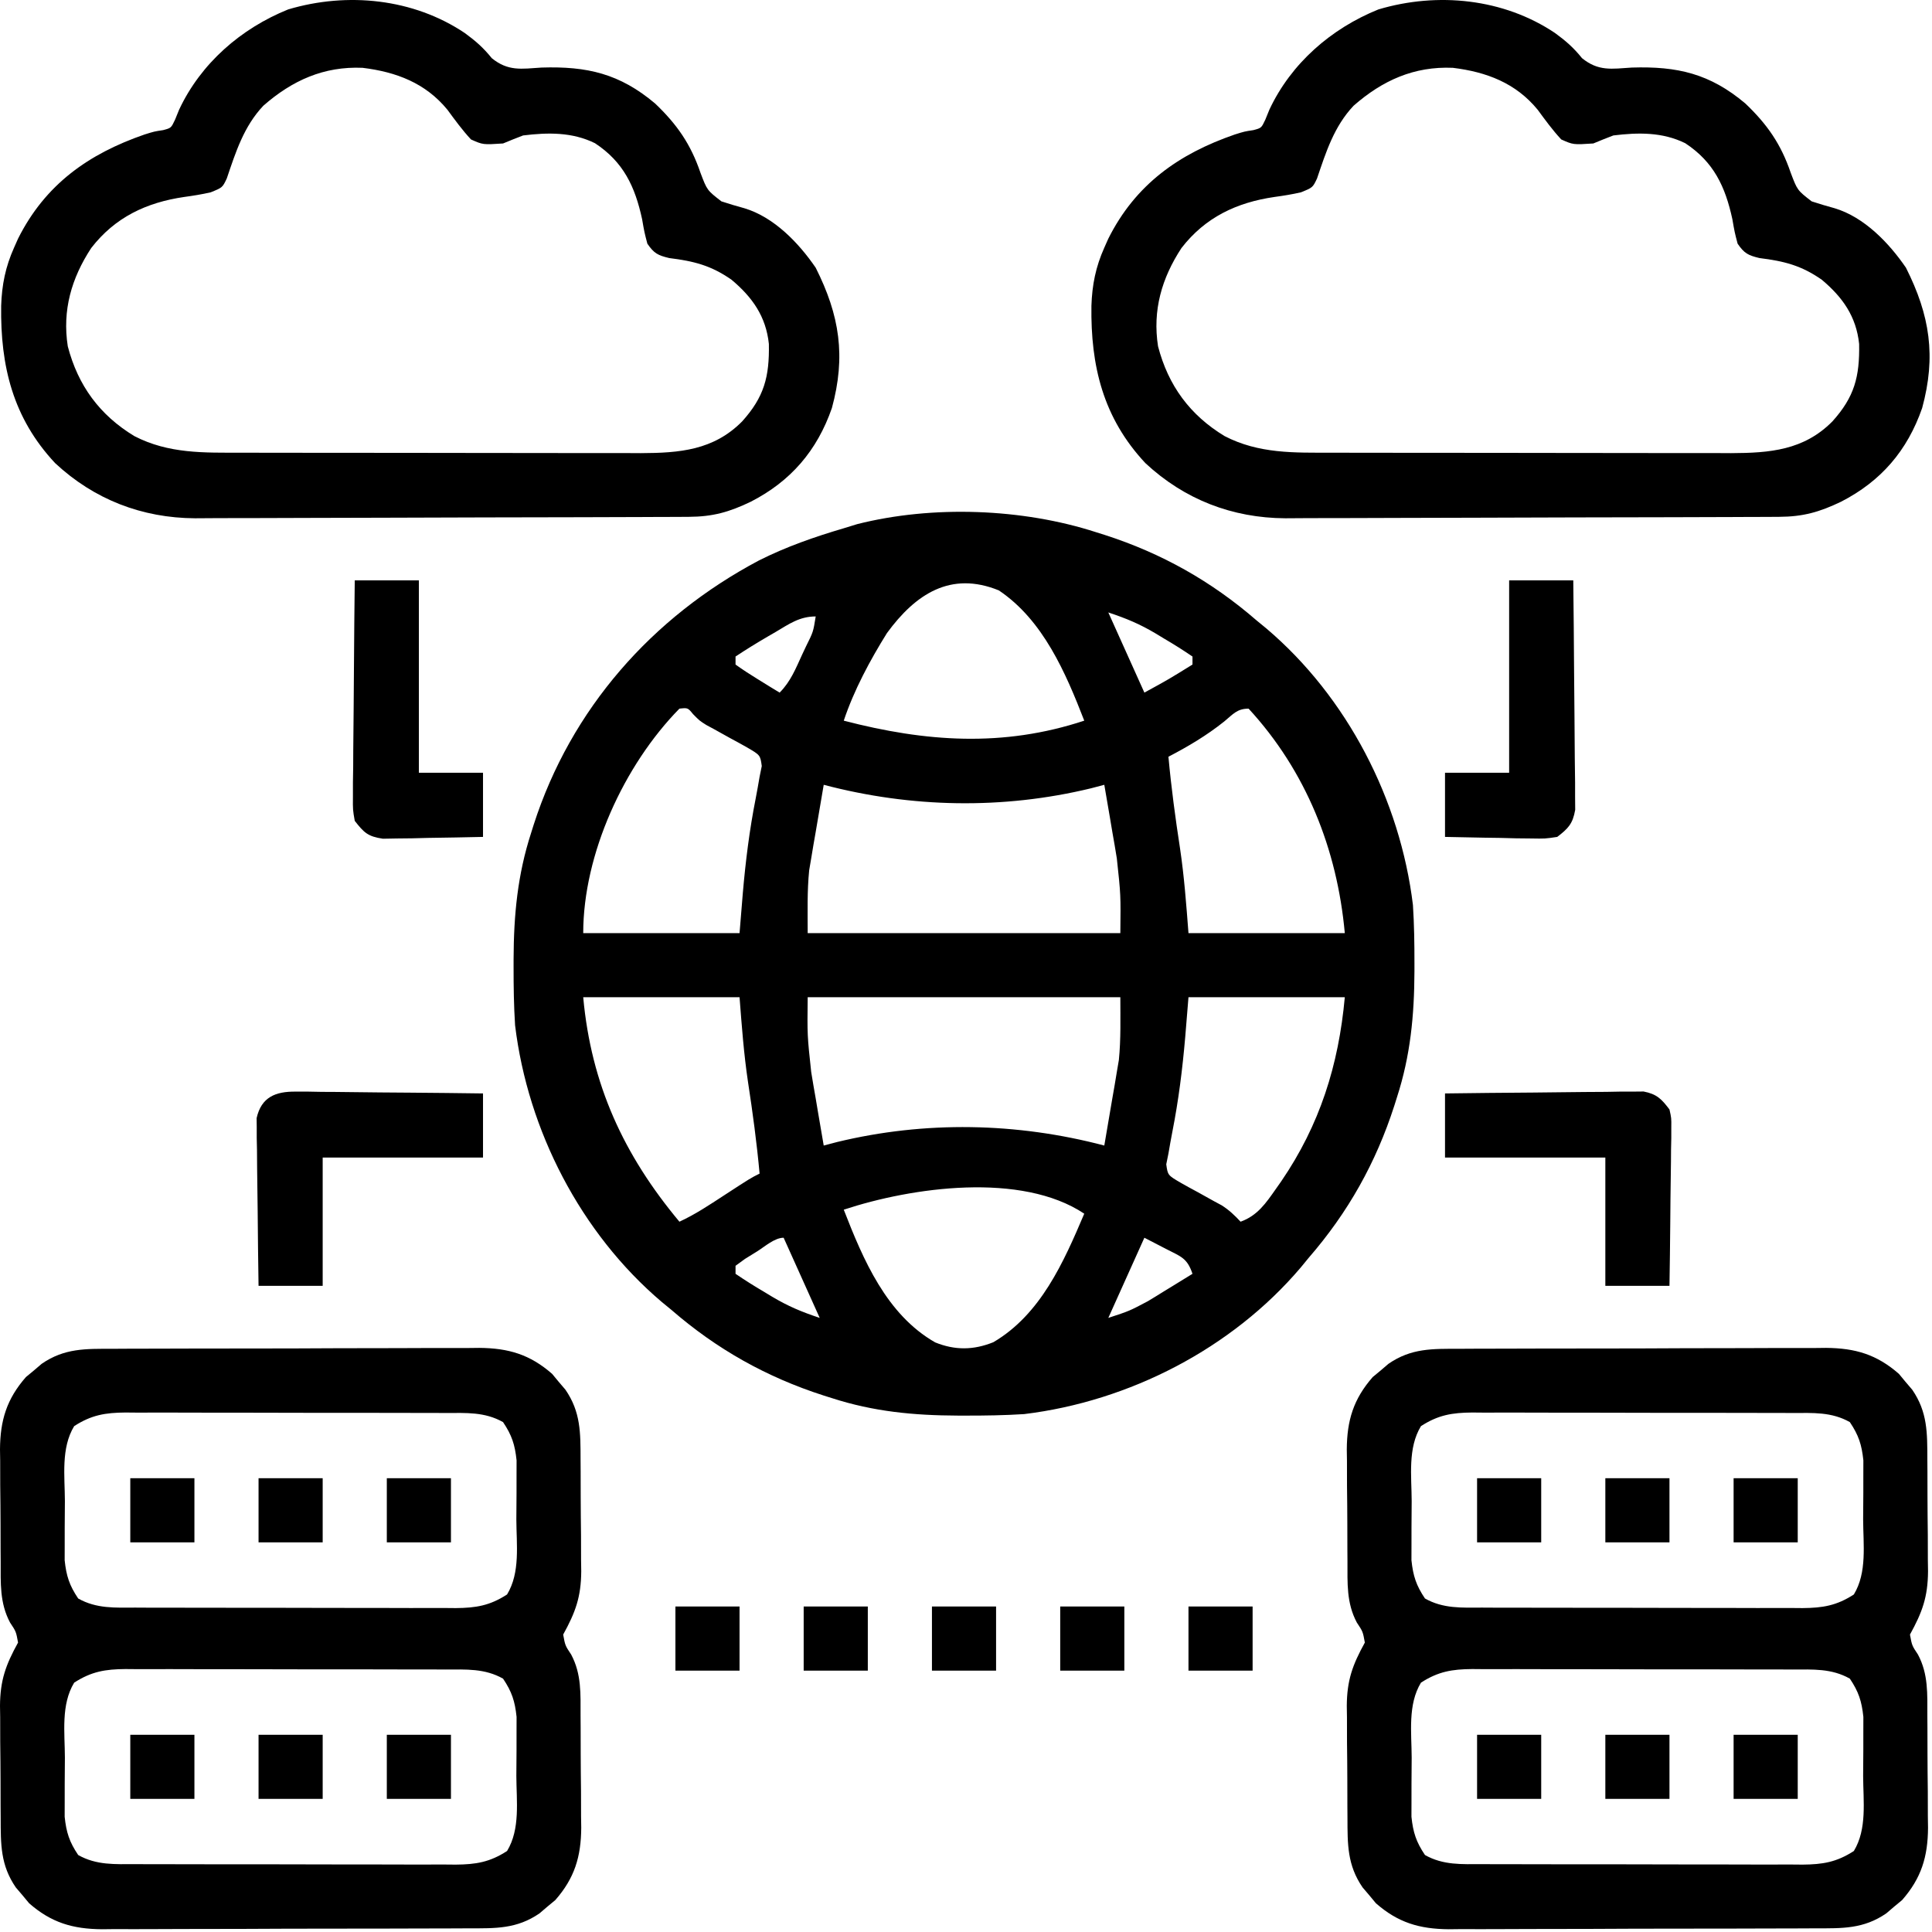
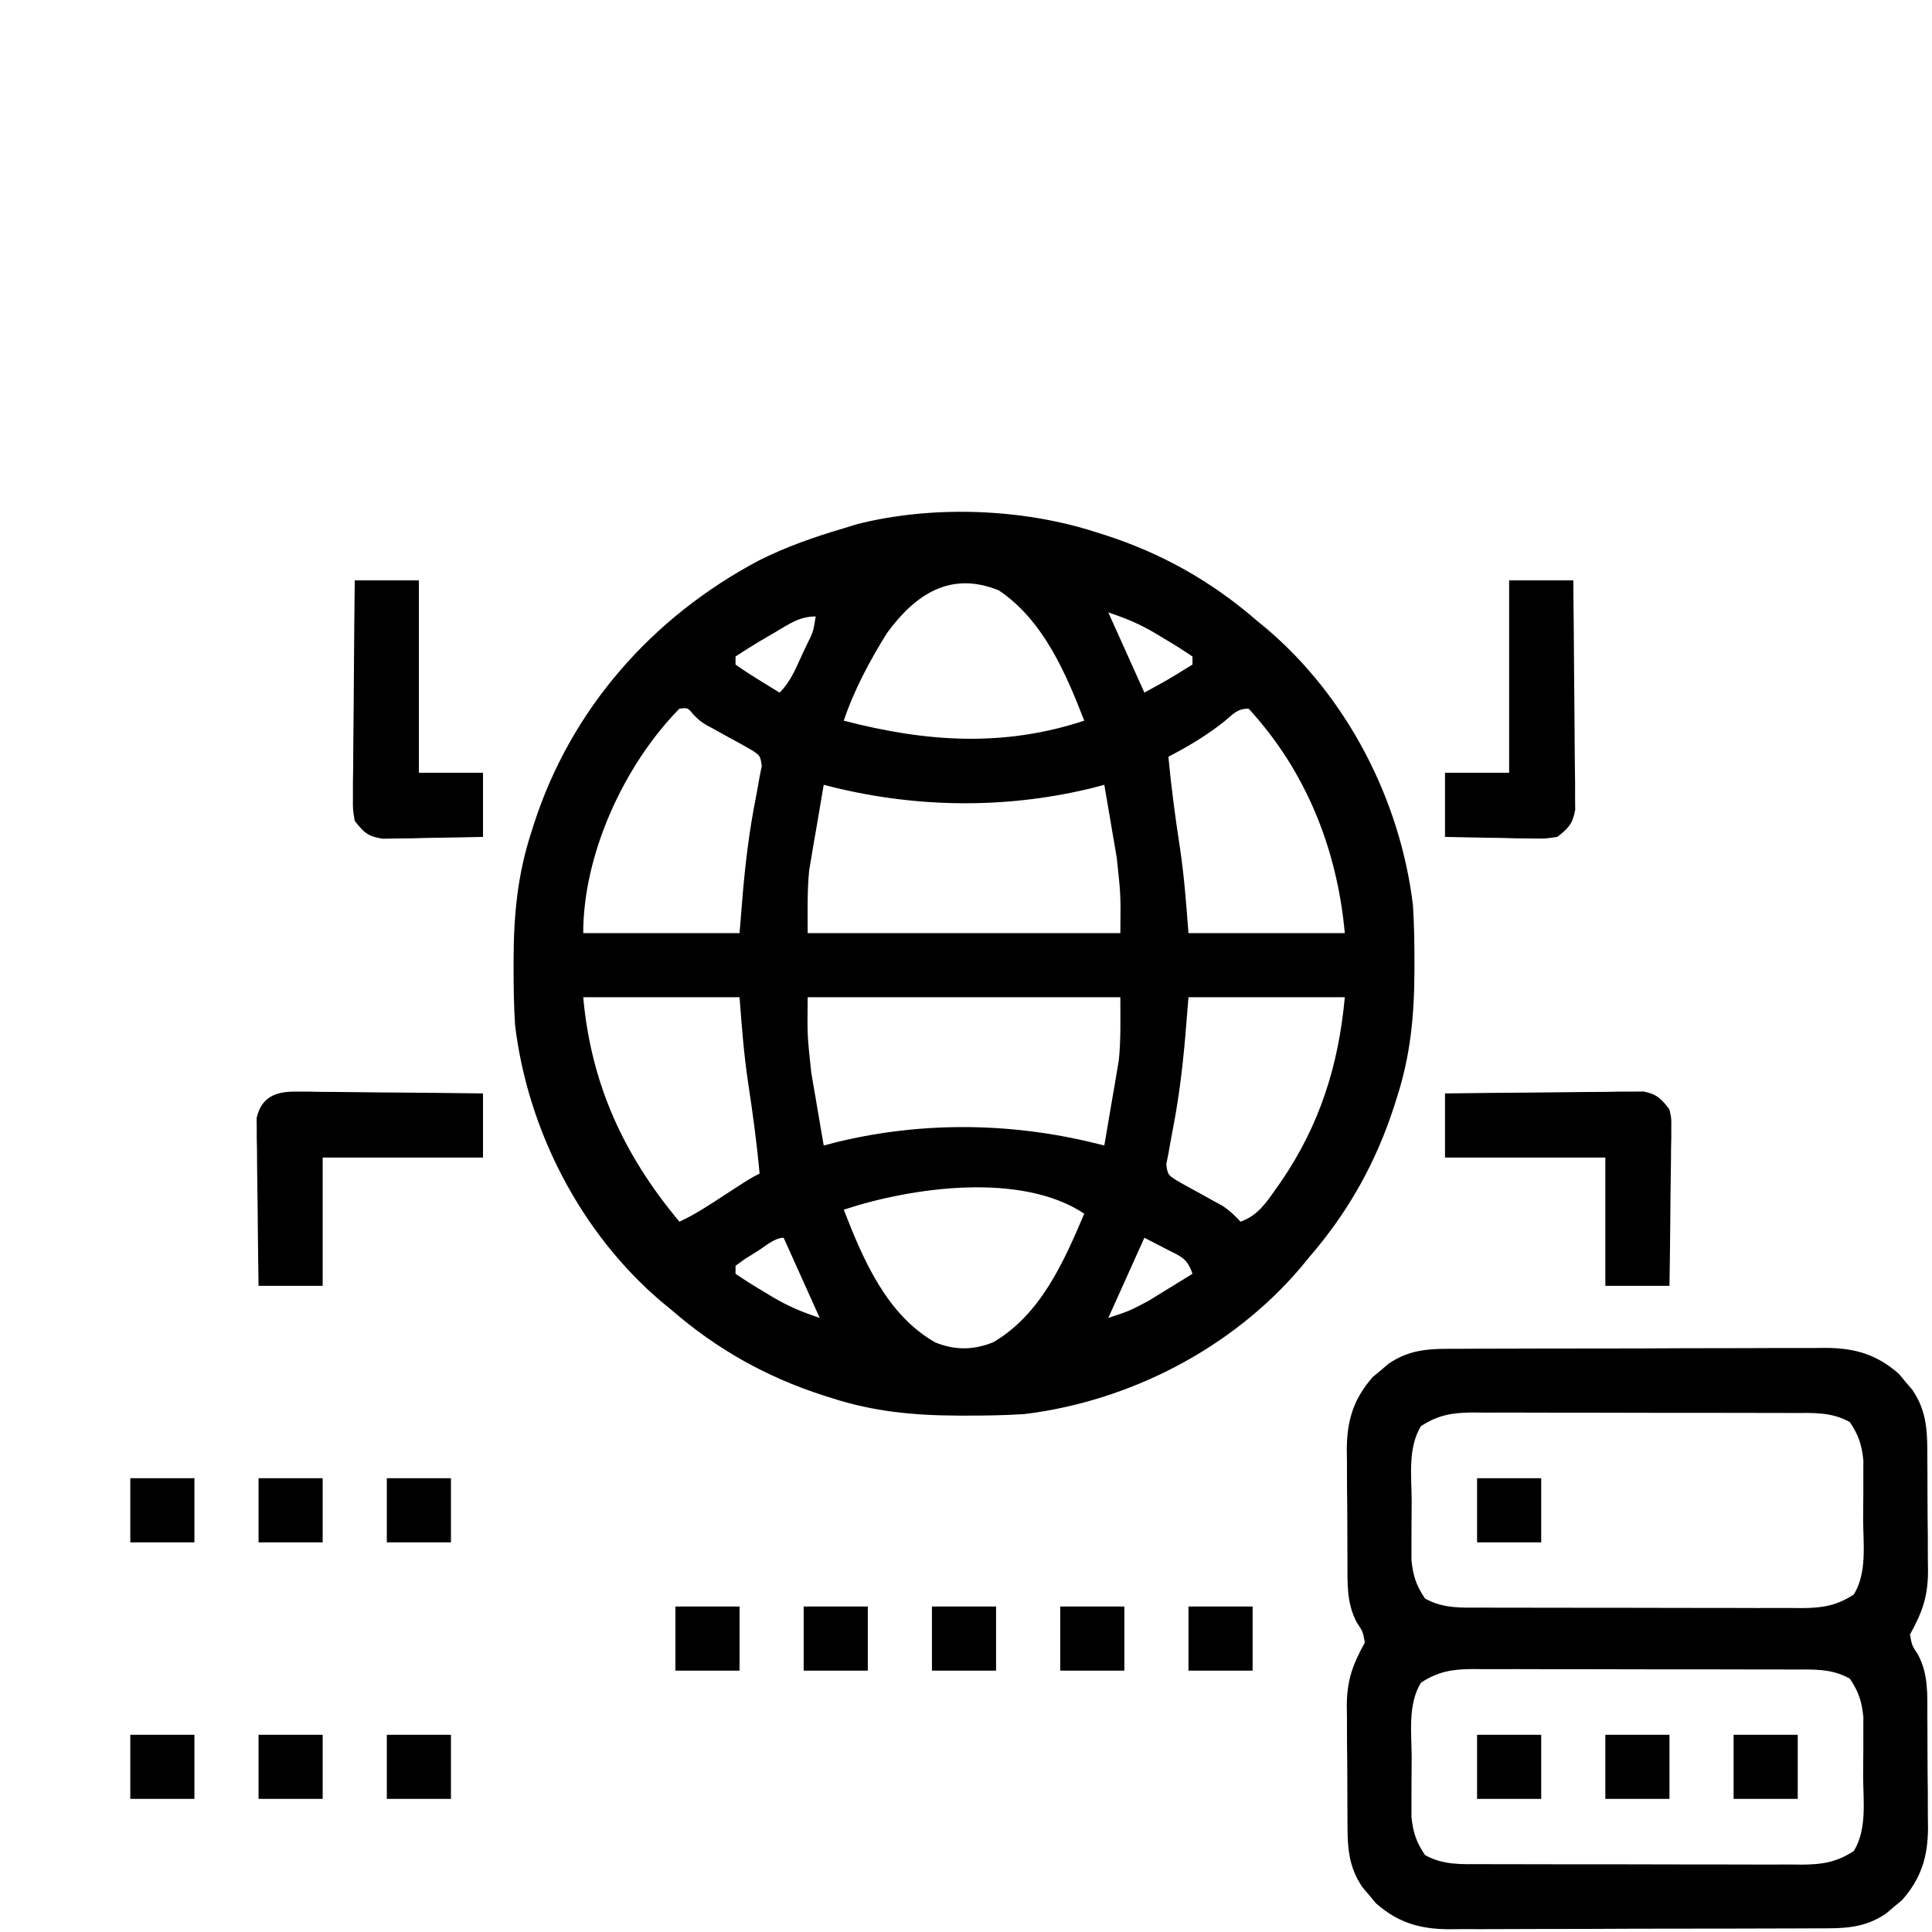
<svg xmlns="http://www.w3.org/2000/svg" width="482" height="482" viewBox="0 0 482 482" fill="none">
  <path d="M273.504 132.793C274.186 133.007 274.868 133.221 275.57 133.442C289.798 138.025 302.19 144.98 313.504 154.793C314.313 155.456 315.121 156.12 315.954 156.804C336.143 173.951 349.318 199.552 352.504 225.793C352.816 230.65 352.886 235.488 352.879 240.355C352.879 241.014 352.878 241.673 352.878 242.352C352.836 253.334 351.889 263.349 348.504 273.793C348.29 274.474 348.076 275.156 347.855 275.858C343.272 290.086 336.317 302.479 326.504 313.793C325.84 314.601 325.177 315.409 324.493 316.242C307.346 336.431 281.744 349.606 255.504 352.793C250.647 353.104 245.809 353.174 240.942 353.168C239.953 353.167 239.953 353.167 238.944 353.166C227.963 353.124 217.948 352.177 207.504 348.793C206.823 348.578 206.141 348.364 205.439 348.143C191.211 343.561 178.818 336.605 167.504 326.793C166.696 326.129 165.888 325.465 165.055 324.781C144.866 307.634 131.691 282.033 128.504 255.793C128.193 250.935 128.123 246.097 128.129 241.23C128.13 240.571 128.13 239.912 128.131 239.233C128.173 228.252 129.119 218.236 132.504 207.793C132.826 206.77 132.826 206.77 133.154 205.727C142.454 176.851 162.662 153.974 189.329 139.832C196.136 136.402 203.205 133.943 210.504 131.793C211.61 131.452 212.716 131.112 213.856 130.761C232.651 126.008 255.074 126.819 273.504 132.793ZM221.274 157.949C217.047 164.742 213.036 172.198 210.504 179.793C230.876 185.095 250.22 186.494 270.504 179.793C265.865 167.846 260.25 154.717 249.192 147.293C237.208 142.418 228.432 148.158 221.274 157.949ZM276.504 152.793C279.474 159.393 282.444 165.993 285.504 172.793C291.602 169.452 291.602 169.452 297.504 165.793C297.504 165.133 297.504 164.473 297.504 163.793C295.157 162.192 292.826 160.726 290.379 159.293C289.714 158.889 289.049 158.486 288.364 158.07C284.345 155.682 281.091 154.321 276.504 152.793ZM193.504 157.668C192.875 158.032 192.246 158.397 191.598 158.773C188.846 160.377 186.155 162.025 183.504 163.793C183.504 164.453 183.504 165.113 183.504 165.793C185.288 167.073 187.133 168.269 189.004 169.418C190.025 170.049 191.046 170.681 192.098 171.332C193.289 172.055 193.289 172.055 194.504 172.793C197.243 170.054 198.533 166.765 200.129 163.293C200.454 162.603 200.779 161.913 201.114 161.203C202.889 157.648 202.889 157.648 203.504 153.793C199.471 153.793 196.875 155.671 193.504 157.668ZM169.504 176.793C155.683 190.874 145.504 213.074 145.504 232.793C158.374 232.793 171.244 232.793 184.504 232.793C184.772 229.513 185.041 226.234 185.317 222.855C186.005 214.869 186.982 207.026 188.539 199.162C188.889 197.377 189.198 195.585 189.504 193.793C189.684 192.91 189.863 192.027 190.047 191.117C189.674 188.388 189.674 188.388 186.329 186.441C184.96 185.664 183.581 184.907 182.192 184.168C180.819 183.408 179.447 182.646 178.079 181.878C177.466 181.549 176.853 181.219 176.222 180.88C174.504 179.793 174.504 179.793 172.906 178.162C171.593 176.56 171.593 176.56 169.504 176.793ZM305.442 179.98C301.043 183.493 296.482 186.196 291.504 188.793C292.203 196.467 293.229 204.058 294.399 211.673C295.448 218.745 295.952 225.608 296.504 232.793C309.374 232.793 322.244 232.793 335.504 232.793C333.605 211.898 325.855 192.37 311.504 176.793C308.641 176.793 307.631 178.169 305.442 179.98ZM205.504 195.793C204.821 199.707 204.161 203.624 203.504 207.543C203.314 208.634 203.123 209.726 202.926 210.851C202.746 211.94 202.565 213.03 202.379 214.152C202.212 215.136 202.044 216.121 201.872 217.135C201.35 222.33 201.504 227.572 201.504 232.793C227.244 232.793 252.984 232.793 279.504 232.793C279.613 223.275 279.613 223.275 278.629 214.152C278.449 213.063 278.268 211.973 278.082 210.851C277.892 209.759 277.701 208.667 277.504 207.543C277.314 206.404 277.123 205.266 276.926 204.093C276.461 201.325 275.987 198.558 275.504 195.793C273.861 196.226 273.861 196.226 272.184 196.668C250.203 201.992 227.342 201.547 205.504 195.793ZM145.504 248.793C147.481 270.538 155.611 288.166 169.504 304.793C173.444 302.981 177.007 300.594 180.629 298.23C187.264 293.912 187.264 293.912 189.504 292.793C188.806 285.118 187.78 277.527 186.61 269.912C185.561 262.84 185.057 255.977 184.504 248.793C171.634 248.793 158.764 248.793 145.504 248.793ZM201.504 248.793C201.395 258.31 201.395 258.31 202.379 267.433C202.56 268.522 202.74 269.612 202.926 270.734C203.117 271.826 203.308 272.918 203.504 274.043C203.791 275.75 203.791 275.75 204.082 277.492C204.548 280.26 205.022 283.027 205.504 285.793C206.6 285.504 207.696 285.215 208.825 284.918C230.806 279.593 253.667 280.038 275.504 285.793C276.187 281.879 276.848 277.961 277.504 274.043C277.791 272.405 277.791 272.405 278.082 270.734C278.353 269.1 278.353 269.1 278.629 267.433C278.797 266.449 278.965 265.464 279.137 264.45C279.659 259.255 279.504 254.013 279.504 248.793C253.764 248.793 228.024 248.793 201.504 248.793ZM296.504 248.793C296.236 252.072 295.968 255.351 295.692 258.73C295.004 266.716 294.027 274.559 292.47 282.423C292.12 284.208 291.81 286 291.504 287.793C291.325 288.676 291.146 289.559 290.961 290.468C291.334 293.197 291.334 293.197 294.68 295.144C296.049 295.921 297.428 296.678 298.817 297.418C300.19 298.177 301.561 298.94 302.93 299.707C303.543 300.036 304.156 300.366 304.787 300.705C306.634 301.874 308.018 303.198 309.504 304.793C313.736 303.265 315.827 300.155 318.317 296.605C318.972 295.675 318.972 295.675 319.64 294.726C329.248 280.668 333.963 265.747 335.504 248.793C322.634 248.793 309.764 248.793 296.504 248.793ZM210.504 301.793C215.338 314.24 221.166 327.965 233.305 334.902C238.262 336.909 242.871 336.852 247.825 334.859C259.631 327.928 265.375 314.866 270.504 302.793C254.823 292.338 227.535 296.166 210.504 301.793ZM285.504 308.793C282.534 315.393 279.564 321.993 276.504 328.793C281.745 327.076 281.745 327.076 286.372 324.628C287.029 324.229 287.686 323.829 288.364 323.418C289.029 323.005 289.694 322.593 290.379 322.168C291.068 321.747 291.756 321.327 292.465 320.894C294.148 319.866 295.827 318.83 297.504 317.793C296.181 313.824 294.593 313.493 290.942 311.605C289.147 310.677 287.353 309.749 285.504 308.793ZM188.942 312.168C187.93 312.794 186.918 313.421 185.875 314.066C185.093 314.636 184.311 315.206 183.504 315.793C183.504 316.453 183.504 317.113 183.504 317.793C185.852 319.393 188.183 320.859 190.629 322.293C191.295 322.696 191.96 323.099 192.645 323.515C196.664 325.903 199.918 327.264 204.504 328.793C201.534 322.193 198.564 315.593 195.504 308.793C193.254 308.793 190.75 311.036 188.942 312.168Z" fill="black" />
  <path d="M364.043 336.503C365.104 336.496 366.164 336.489 367.257 336.482C370.763 336.463 374.268 336.46 377.774 336.457C380.214 336.451 382.654 336.444 385.094 336.437C390.209 336.425 395.324 336.422 400.439 336.423C406.986 336.423 413.533 336.396 420.08 336.361C425.12 336.339 430.16 336.335 435.2 336.336C437.613 336.334 440.027 336.325 442.44 336.309C445.82 336.29 449.198 336.295 452.578 336.307C453.57 336.296 454.562 336.285 455.584 336.273C462.869 336.339 468.217 337.912 473.747 342.758C474.286 343.409 474.824 344.06 475.379 344.731C475.934 345.379 476.488 346.028 477.059 346.696C480.905 352.278 480.825 357.495 480.84 364.063C480.85 365.555 480.85 365.555 480.861 367.078C480.871 369.18 480.875 371.282 480.875 373.384C480.879 376.584 480.916 379.783 480.954 382.983C480.96 385.03 480.964 387.078 480.965 389.125C480.98 390.075 480.994 391.024 481.009 392.002C480.965 398.398 479.585 402.211 476.504 407.793C476.996 410.522 476.996 410.522 478.504 412.793C481.115 417.702 480.828 422.642 480.84 428.063C480.85 429.555 480.85 429.555 480.861 431.078C480.871 433.18 480.875 435.282 480.875 437.384C480.879 440.584 480.916 443.783 480.954 446.983C480.96 449.03 480.964 451.078 480.965 453.125C480.98 454.075 480.994 455.024 481.009 456.002C480.96 463.23 479.345 468.552 474.54 474.036C473.889 474.574 473.238 475.113 472.567 475.668C471.919 476.223 471.27 476.777 470.602 477.348C464.931 481.256 459.636 481.09 452.966 481.084C451.905 481.091 450.845 481.097 449.752 481.104C446.246 481.123 442.741 481.127 439.235 481.129C436.795 481.136 434.355 481.142 431.915 481.149C426.8 481.161 421.685 481.165 416.57 481.164C410.023 481.164 403.476 481.191 396.929 481.225C391.889 481.248 386.849 481.252 381.809 481.251C379.396 481.253 376.982 481.262 374.569 481.277C371.189 481.297 367.811 481.291 364.431 481.279C362.943 481.296 362.943 481.296 361.425 481.313C354.14 481.247 348.792 479.675 343.262 474.828C342.454 473.852 342.454 473.852 341.629 472.856C341.075 472.207 340.521 471.559 339.95 470.891C336.104 465.309 336.184 460.091 336.169 453.524C336.162 452.529 336.155 451.534 336.148 450.509C336.138 448.407 336.134 446.304 336.134 444.202C336.13 441.002 336.093 437.804 336.055 434.604C336.049 432.556 336.045 430.509 336.044 428.461C336.022 427.037 336.022 427.037 336 425.585C336.044 419.188 337.424 415.375 340.504 409.793C340.013 407.064 340.013 407.064 338.504 404.793C335.894 399.884 336.181 394.945 336.169 389.524C336.162 388.529 336.155 387.534 336.148 386.509C336.138 384.407 336.134 382.304 336.134 380.202C336.13 377.002 336.093 373.804 336.055 370.604C336.049 368.556 336.045 366.509 336.044 364.461C336.022 363.037 336.022 363.037 336 361.585C336.049 354.356 337.664 349.035 342.469 343.551C343.12 343.012 343.771 342.473 344.442 341.918C345.09 341.364 345.739 340.81 346.407 340.239C352.078 336.331 357.373 336.497 364.043 336.503ZM354.504 355.793C351.168 361.286 352.17 368.282 352.189 374.513C352.192 376.721 352.168 378.927 352.143 381.135C352.141 382.551 352.14 383.967 352.141 385.383C352.138 386.661 352.135 387.938 352.132 389.254C352.544 393.169 353.31 395.53 355.504 398.793C360.057 401.369 364.709 401.082 369.789 401.068C370.717 401.073 371.644 401.078 372.6 401.083C375.661 401.097 378.721 401.096 381.782 401.094C383.913 401.098 386.043 401.102 388.174 401.107C392.639 401.115 397.103 401.114 401.568 401.109C407.285 401.103 413.003 401.12 418.72 401.143C423.12 401.158 427.52 401.159 431.92 401.156C434.028 401.156 436.136 401.162 438.244 401.172C441.193 401.184 444.141 401.177 447.09 401.166C447.958 401.173 448.827 401.181 449.721 401.189C454.715 401.146 458.187 400.589 462.504 397.793C465.841 392.3 464.839 385.304 464.82 379.074C464.817 376.866 464.84 374.659 464.866 372.452C464.868 371.036 464.869 369.62 464.868 368.203C464.871 366.926 464.874 365.649 464.877 364.333C464.465 360.418 463.699 358.057 461.504 354.793C456.952 352.218 452.3 352.504 447.22 352.519C445.828 352.511 445.828 352.511 444.409 352.503C441.348 352.489 438.288 352.49 435.227 352.493C433.096 352.489 430.965 352.484 428.835 352.48C424.37 352.472 419.906 352.472 415.441 352.478C409.724 352.483 404.006 352.467 398.289 352.443C393.889 352.429 389.489 352.428 385.089 352.431C382.981 352.43 380.873 352.425 378.765 352.415C375.816 352.403 372.868 352.409 369.919 352.421C368.616 352.41 368.616 352.41 367.288 352.398C362.294 352.441 358.822 352.998 354.504 355.793ZM354.504 419.793C351.168 425.286 352.17 432.282 352.189 438.513C352.192 440.721 352.168 442.927 352.143 445.135C352.141 446.551 352.14 447.967 352.141 449.383C352.138 450.661 352.135 451.938 352.132 453.254C352.544 457.169 353.31 459.53 355.504 462.793C360.057 465.369 364.709 465.082 369.789 465.068C370.717 465.073 371.644 465.078 372.6 465.083C375.661 465.097 378.721 465.096 381.782 465.094C383.913 465.098 386.043 465.102 388.174 465.107C392.639 465.115 397.103 465.114 401.568 465.109C407.285 465.103 413.003 465.12 418.72 465.143C423.12 465.158 427.52 465.159 431.92 465.156C434.028 465.156 436.136 465.162 438.244 465.172C441.193 465.184 444.141 465.177 447.09 465.166C447.958 465.173 448.827 465.181 449.721 465.189C454.715 465.145 458.187 464.589 462.504 461.793C465.841 456.3 464.839 449.304 464.82 443.074C464.817 440.866 464.84 438.659 464.866 436.452C464.868 435.036 464.869 433.62 464.868 432.203C464.871 430.926 464.874 429.649 464.877 428.333C464.465 424.418 463.699 422.057 461.504 418.793C456.952 416.218 452.3 416.504 447.22 416.519C445.828 416.511 445.828 416.511 444.409 416.503C441.348 416.489 438.288 416.49 435.227 416.493C433.096 416.489 430.965 416.484 428.835 416.48C424.37 416.472 419.906 416.472 415.441 416.478C409.724 416.483 404.006 416.467 398.289 416.443C393.889 416.429 389.489 416.428 385.089 416.431C382.981 416.43 380.873 416.425 378.765 416.415C375.816 416.403 372.868 416.409 369.919 416.421C368.616 416.41 368.616 416.41 367.288 416.398C362.294 416.441 358.822 416.998 354.504 419.793Z" fill="black" />
-   <path d="M28.043 336.503C29.104 336.496 30.164 336.489 31.257 336.482C34.763 336.463 38.268 336.46 41.774 336.457C44.214 336.451 46.654 336.444 49.094 336.437C54.209 336.425 59.324 336.422 64.439 336.423C70.986 336.423 77.533 336.396 84.08 336.361C89.12 336.339 94.16 336.335 99.2 336.336C101.613 336.334 104.027 336.325 106.44 336.309C109.82 336.29 113.198 336.295 116.578 336.307C117.57 336.296 118.562 336.285 119.584 336.273C126.869 336.339 132.217 337.912 137.747 342.758C138.286 343.409 138.824 344.06 139.379 344.731C139.934 345.379 140.488 346.028 141.059 346.696C144.905 352.278 144.825 357.495 144.84 364.063C144.85 365.555 144.85 365.555 144.861 367.078C144.871 369.18 144.875 371.282 144.875 373.384C144.879 376.584 144.916 379.783 144.954 382.983C144.96 385.03 144.964 387.078 144.965 389.125C144.98 390.075 144.994 391.024 145.009 392.002C144.965 398.398 143.585 402.211 140.504 407.793C140.996 410.522 140.996 410.522 142.504 412.793C145.115 417.702 144.828 422.642 144.84 428.063C144.85 429.555 144.85 429.555 144.861 431.078C144.871 433.18 144.875 435.282 144.875 437.384C144.879 440.584 144.916 443.783 144.954 446.983C144.96 449.03 144.964 451.078 144.965 453.125C144.98 454.075 144.994 455.024 145.009 456.002C144.96 463.23 143.345 468.552 138.54 474.036C137.889 474.574 137.238 475.113 136.567 475.668C135.919 476.223 135.27 476.777 134.602 477.348C128.931 481.256 123.636 481.09 116.966 481.084C115.905 481.091 114.845 481.097 113.752 481.104C110.246 481.123 106.741 481.127 103.235 481.129C100.795 481.136 98.355 481.142 95.915 481.149C90.8 481.161 85.685 481.165 80.57 481.164C74.023 481.164 67.476 481.191 60.929 481.225C55.889 481.248 50.849 481.252 45.809 481.251C43.396 481.253 40.982 481.262 38.569 481.277C35.189 481.297 31.811 481.291 28.431 481.279C26.943 481.296 26.943 481.296 25.425 481.313C18.14 481.247 12.792 479.675 7.262 474.828C6.454 473.852 6.454 473.852 5.629 472.856C5.075 472.207 4.521 471.559 3.95 470.891C0.104 465.309 0.184 460.091 0.169 453.524C0.162 452.529 0.155 451.534 0.148 450.509C0.138 448.407 0.134 446.304 0.134 444.202C0.13 441.002 0.093 437.804 0.055 434.604C0.049 432.556 0.045 430.509 0.044 428.461C0.022 427.037 0.022 427.037 0 425.585C0.044 419.188 1.424 415.375 4.504 409.793C4.013 407.064 4.013 407.064 2.504 404.793C-0.106 399.884 0.181 394.945 0.169 389.524C0.162 388.529 0.155 387.534 0.148 386.509C0.138 384.407 0.134 382.304 0.134 380.202C0.13 377.002 0.093 373.804 0.055 370.604C0.049 368.556 0.045 366.509 0.044 364.461C0.022 363.037 0.022 363.037 0 361.585C0.049 354.356 1.664 349.035 6.469 343.551C7.12 343.012 7.771 342.473 8.442 341.918C9.09 341.364 9.739 340.81 10.407 340.239C16.078 336.331 21.373 336.497 28.043 336.503ZM18.505 355.793C15.168 361.286 16.17 368.282 16.189 374.513C16.192 376.721 16.169 378.927 16.143 381.135C16.141 382.551 16.14 383.967 16.141 385.383C16.138 386.661 16.135 387.938 16.132 389.254C16.544 393.169 17.31 395.53 19.505 398.793C24.057 401.369 28.709 401.082 33.789 401.068C34.717 401.073 35.644 401.078 36.6 401.083C39.66 401.097 42.721 401.096 45.782 401.094C47.913 401.098 50.044 401.102 52.174 401.107C56.639 401.115 61.103 401.114 65.568 401.109C71.285 401.103 77.003 401.12 82.72 401.143C87.12 401.158 91.52 401.159 95.92 401.156C98.028 401.156 100.136 401.162 102.244 401.172C105.193 401.184 108.141 401.177 111.09 401.166C111.958 401.173 112.827 401.181 113.721 401.189C118.715 401.146 122.187 400.589 126.504 397.793C129.841 392.3 128.839 385.304 128.82 379.074C128.817 376.866 128.84 374.659 128.866 372.452C128.868 371.036 128.869 369.62 128.868 368.203C128.871 366.926 128.874 365.649 128.877 364.333C128.465 360.418 127.699 358.057 125.504 354.793C120.952 352.218 116.3 352.504 111.22 352.519C109.828 352.511 109.828 352.511 108.409 352.503C105.348 352.489 102.288 352.49 99.227 352.493C97.096 352.489 94.966 352.484 92.835 352.48C88.37 352.472 83.906 352.472 79.441 352.478C73.724 352.483 68.006 352.467 62.289 352.443C57.889 352.429 53.489 352.428 49.089 352.431C46.981 352.43 44.873 352.425 42.765 352.415C39.816 352.403 36.868 352.409 33.919 352.421C32.616 352.41 32.616 352.41 31.288 352.398C26.294 352.441 22.822 352.998 18.505 355.793ZM18.505 419.793C15.168 425.286 16.17 432.282 16.189 438.513C16.192 440.721 16.169 442.927 16.143 445.135C16.141 446.551 16.14 447.967 16.141 449.383C16.138 450.661 16.135 451.938 16.132 453.254C16.544 457.169 17.31 459.53 19.505 462.793C24.057 465.369 28.709 465.082 33.789 465.068C34.717 465.073 35.644 465.078 36.6 465.083C39.66 465.097 42.721 465.096 45.782 465.094C47.913 465.098 50.044 465.102 52.174 465.107C56.639 465.115 61.103 465.114 65.568 465.109C71.285 465.103 77.003 465.12 82.72 465.143C87.12 465.158 91.52 465.159 95.92 465.156C98.028 465.156 100.136 465.162 102.244 465.172C105.193 465.184 108.141 465.177 111.09 465.166C111.958 465.173 112.827 465.181 113.721 465.189C118.715 465.145 122.187 464.589 126.504 461.793C129.841 456.3 128.839 449.304 128.82 443.074C128.817 440.866 128.84 438.659 128.866 436.452C128.868 435.036 128.869 433.62 128.868 432.203C128.871 430.926 128.874 429.649 128.877 428.333C128.465 424.418 127.699 422.057 125.504 418.793C120.952 416.218 116.3 416.504 111.22 416.519C109.828 416.511 109.828 416.511 108.409 416.503C105.348 416.489 102.288 416.49 99.227 416.493C97.096 416.489 94.966 416.484 92.835 416.48C88.37 416.472 83.906 416.472 79.441 416.478C73.724 416.483 68.006 416.467 62.289 416.443C57.889 416.429 53.489 416.428 49.089 416.431C46.981 416.43 44.873 416.425 42.765 416.415C39.816 416.403 36.868 416.409 33.919 416.421C32.616 416.41 32.616 416.41 31.288 416.398C26.294 416.441 22.822 416.998 18.505 419.793Z" fill="black" />
-   <path d="M387.941 8.23C390.626 10.188 392.595 11.905 394.687 14.511C398.782 17.828 402.049 17.187 407.129 16.855C418.472 16.503 426.585 18.359 435.441 25.824C440.908 31.041 444.311 35.935 446.754 43.105C448.403 47.466 448.403 47.466 451.977 50.234C453.877 50.859 455.795 51.433 457.727 51.957C465.088 54.172 471.248 60.569 475.504 66.793C481.502 78.71 483.056 88.897 479.543 101.8C475.846 112.446 469.265 120.066 459.316 125.168C453.907 127.765 449.819 128.914 443.82 128.94C442.661 128.947 441.502 128.954 440.307 128.961C439.039 128.964 437.771 128.967 436.465 128.97C435.112 128.976 433.76 128.982 432.408 128.989C427.97 129.01 423.532 129.021 419.094 129.031C417.562 129.035 416.031 129.039 414.499 129.043C407.3 129.062 400.101 129.076 392.902 129.085C384.612 129.095 376.321 129.121 368.031 129.161C361.611 129.192 355.192 129.206 348.772 129.21C344.943 129.212 341.115 129.221 337.287 129.246C333.679 129.269 330.072 129.273 326.465 129.263C324.526 129.263 322.588 129.282 320.649 129.301C307.432 129.223 295.5 124.627 285.754 115.543C275.193 104.259 272.08 91.271 272.289 76.289C272.463 71.067 273.362 66.572 275.504 61.792C275.833 61.051 276.161 60.31 276.5 59.547C283.275 46.02 294.079 38.384 308.059 33.554C310.504 32.792 310.504 32.792 312.687 32.464C314.69 31.938 314.69 31.938 315.672 29.859C316.008 29.033 316.345 28.206 316.691 27.355C322.104 15.803 332.111 7.105 343.879 2.355C358.669 -2.059 375.132 -0.36 387.941 8.23ZM337.684 26.39C332.82 31.559 330.818 37.917 328.578 44.523C327.504 46.792 327.504 46.792 324.566 47.98C322.366 48.487 320.187 48.836 317.949 49.14C308.518 50.516 300.681 54.212 294.75 61.89C289.833 69.397 287.508 77.409 288.91 86.398C291.461 96.193 296.868 103.557 305.504 108.793C314.065 113.226 322.873 112.942 332.285 112.938C333.442 112.941 334.599 112.945 335.791 112.948C339.601 112.957 343.41 112.959 347.219 112.961C349.204 112.963 351.189 112.965 353.175 112.968C359.411 112.976 365.647 112.979 371.883 112.978C378.296 112.977 384.709 112.988 391.122 113.004C396.647 113.017 402.173 113.022 407.699 113.021C410.99 113.021 414.282 113.025 417.573 113.035C421.247 113.044 424.92 113.041 428.594 113.035C429.671 113.041 430.748 113.047 431.858 113.052C441.537 113.012 449.992 112.344 457.133 105.152C462.648 99.039 463.972 94.011 463.82 85.8C463.102 78.973 459.717 74.157 454.504 69.793C449.402 66.221 445.122 65.149 438.957 64.382C436.1 63.696 435.162 63.205 433.504 60.792C432.766 57.972 432.766 57.972 432.191 54.667C430.425 46.534 427.542 40.407 420.441 35.73C414.751 32.928 408.7 33.03 402.504 33.792C400.827 34.432 399.158 35.096 397.504 35.792C392.49 36.121 392.49 36.121 389.504 34.792C387.329 32.451 385.514 29.948 383.621 27.375C378.147 20.698 370.853 17.949 362.449 16.918C352.8 16.508 344.898 20.058 337.684 26.39Z" fill="black" />
-   <path d="M115.941 8.23C118.626 10.188 120.595 11.905 122.687 14.511C126.782 17.828 130.049 17.187 135.129 16.855C146.472 16.503 154.585 18.359 163.441 25.824C168.908 31.041 172.311 35.935 174.754 43.105C176.403 47.466 176.403 47.466 179.977 50.234C181.877 50.859 183.795 51.433 185.727 51.957C193.088 54.172 199.248 60.569 203.504 66.793C209.502 78.71 211.056 88.897 207.543 101.8C203.846 112.446 197.265 120.066 187.316 125.168C181.907 127.765 177.819 128.914 171.82 128.94C170.661 128.947 169.502 128.954 168.307 128.961C167.039 128.964 165.771 128.967 164.465 128.97C163.112 128.976 161.76 128.982 160.408 128.989C155.97 129.01 151.532 129.021 147.094 129.031C145.562 129.035 144.031 129.039 142.499 129.043C135.3 129.062 128.101 129.076 120.902 129.085C112.612 129.095 104.321 129.121 96.031 129.161C89.611 129.192 83.192 129.206 76.772 129.21C72.943 129.212 69.115 129.221 65.287 129.246C61.679 129.269 58.072 129.273 54.465 129.263C52.526 129.263 50.588 129.282 48.649 129.301C35.432 129.223 23.5 124.627 13.754 115.543C3.193 104.259 0.08 91.271 0.289 76.289C0.463 71.067 1.362 66.572 3.504 61.792C3.833 61.051 4.161 60.31 4.5 59.547C11.275 46.02 22.079 38.384 36.059 33.554C38.504 32.792 38.504 32.792 40.688 32.464C42.69 31.938 42.69 31.938 43.672 29.859C44.008 29.033 44.345 28.206 44.691 27.355C50.104 15.803 60.111 7.105 71.879 2.355C86.669 -2.059 103.132 -0.36 115.941 8.23ZM65.684 26.39C60.82 31.559 58.818 37.917 56.578 44.523C55.504 46.792 55.504 46.792 52.566 47.98C50.366 48.487 48.187 48.836 45.949 49.14C36.518 50.516 28.681 54.212 22.75 61.89C17.833 69.397 15.508 77.409 16.91 86.398C19.462 96.193 24.868 103.557 33.504 108.793C42.065 113.226 50.873 112.942 60.285 112.938C61.442 112.941 62.599 112.945 63.791 112.948C67.6 112.957 71.41 112.959 75.219 112.961C77.204 112.963 79.189 112.965 81.174 112.968C87.41 112.976 93.647 112.979 99.883 112.978C106.296 112.977 112.709 112.988 119.122 113.004C124.647 113.017 130.173 113.022 135.699 113.021C138.99 113.021 142.282 113.025 145.573 113.035C149.247 113.044 152.92 113.041 156.594 113.035C157.671 113.041 158.748 113.047 159.858 113.052C169.537 113.012 177.992 112.344 185.133 105.152C190.648 99.039 191.972 94.011 191.82 85.8C191.102 78.973 187.717 74.157 182.504 69.793C177.402 66.221 173.122 65.149 166.957 64.382C164.1 63.696 163.162 63.205 161.504 60.792C160.766 57.972 160.766 57.972 160.191 54.667C158.425 46.534 155.542 40.407 148.441 35.73C142.751 32.928 136.7 33.03 130.504 33.792C128.827 34.432 127.158 35.096 125.504 35.792C120.49 36.121 120.49 36.121 117.504 34.792C115.329 32.451 113.514 29.948 111.621 27.375C106.147 20.698 98.853 17.949 90.449 16.918C80.8 16.508 72.898 20.058 65.684 26.39Z" fill="black" />
  <path d="M360.504 272.794C367.836 272.695 375.168 272.622 382.501 272.574C384.996 272.554 387.491 272.526 389.985 272.492C393.57 272.443 397.154 272.421 400.738 272.403C401.855 272.382 402.972 272.362 404.122 272.34C405.163 272.34 406.204 272.34 407.276 272.339C408.191 272.331 409.106 272.322 410.049 272.312C413.334 272.956 414.505 274.147 416.504 276.794C416.985 278.945 416.985 278.945 416.958 281.287C416.958 282.167 416.957 283.048 416.957 283.955C416.936 284.897 416.916 285.839 416.895 286.809C416.889 287.78 416.883 288.751 416.877 289.751C416.855 292.849 416.805 295.946 416.754 299.044C416.734 301.145 416.716 303.247 416.699 305.348C416.655 310.497 416.586 315.645 416.504 320.794C411.224 320.794 405.944 320.794 400.504 320.794C400.504 310.234 400.504 299.674 400.504 288.794C387.304 288.794 374.104 288.794 360.504 288.794C360.504 283.514 360.504 278.234 360.504 272.794Z" fill="black" />
  <path d="M73.732 272.339C75.293 272.34 75.293 272.34 76.886 272.34C78.561 272.371 78.561 272.371 80.27 272.403C81.993 272.411 81.993 272.411 83.751 272.42C87.419 272.442 91.086 272.492 94.754 272.543C97.241 272.563 99.728 272.581 102.215 272.598C108.312 272.642 114.408 272.711 120.504 272.793C120.504 278.073 120.504 283.353 120.504 288.793C107.304 288.793 94.105 288.793 80.504 288.793C80.504 299.353 80.504 309.913 80.504 320.793C75.225 320.793 69.945 320.793 64.504 320.793C64.406 314.6 64.333 308.408 64.285 302.214C64.265 300.107 64.237 298 64.203 295.894C64.154 292.865 64.132 289.838 64.114 286.809C64.093 285.867 64.073 284.925 64.051 283.955C64.051 283.074 64.051 282.194 64.05 281.286C64.041 280.514 64.033 279.741 64.023 278.945C65.198 273.692 68.765 272.291 73.732 272.339Z" fill="black" />
  <path d="M376.504 144.793C381.784 144.793 387.064 144.793 392.504 144.793C392.594 152.547 392.668 160.301 392.711 168.055C392.732 171.656 392.76 175.256 392.806 178.856C392.849 182.332 392.873 185.807 392.883 189.283C392.894 191.252 392.926 193.222 392.957 195.192C392.957 196.393 392.958 197.594 392.958 198.831C392.967 199.888 392.976 200.945 392.985 202.034C392.38 205.503 391.268 206.675 388.504 208.793C385.479 209.247 385.479 209.247 381.988 209.184C380.738 209.171 379.487 209.158 378.199 209.145C376.897 209.111 375.595 209.077 374.254 209.043C372.936 209.025 371.619 209.007 370.262 208.988C367.009 208.941 363.756 208.869 360.504 208.793C360.504 203.513 360.504 198.233 360.504 192.793C365.784 192.793 371.064 192.793 376.504 192.793C376.504 176.953 376.504 161.113 376.504 144.793Z" fill="black" />
  <path d="M88.504 144.793C93.784 144.793 99.064 144.793 104.504 144.793C104.504 160.633 104.504 176.473 104.504 192.793C109.784 192.793 115.064 192.793 120.504 192.793C120.504 198.073 120.504 203.353 120.504 208.793C115.92 208.901 111.339 208.98 106.754 209.043C105.452 209.076 104.151 209.11 102.809 209.145C101.559 209.157 100.308 209.17 99.02 209.184C97.868 209.205 96.716 209.225 95.529 209.247C91.762 208.682 90.831 207.758 88.504 204.793C88.023 202.034 88.023 202.034 88.05 198.831C88.051 197.63 88.051 196.429 88.051 195.192C88.072 193.9 88.093 192.608 88.114 191.277C88.121 189.938 88.127 188.598 88.131 187.259C88.146 183.74 88.186 180.223 88.23 176.705C88.271 173.112 88.289 169.519 88.309 165.926C88.352 158.881 88.422 151.837 88.504 144.793Z" fill="black" />
  <path d="M432.504 432.793C437.784 432.793 443.064 432.793 448.504 432.793C448.504 438.073 448.504 443.353 448.504 448.793C443.224 448.793 437.944 448.793 432.504 448.793C432.504 443.513 432.504 438.233 432.504 432.793Z" fill="black" />
  <path d="M400.504 432.793C405.784 432.793 411.064 432.793 416.504 432.793C416.504 438.073 416.504 443.353 416.504 448.793C411.224 448.793 405.944 448.793 400.504 448.793C400.504 443.513 400.504 438.233 400.504 432.793Z" fill="black" />
  <path d="M368.504 432.793C373.784 432.793 379.064 432.793 384.504 432.793C384.504 438.073 384.504 443.353 384.504 448.793C379.224 448.793 373.944 448.793 368.504 448.793C368.504 443.513 368.504 438.233 368.504 432.793Z" fill="black" />
  <path d="M96.504 432.793C101.784 432.793 107.064 432.793 112.504 432.793C112.504 438.073 112.504 443.353 112.504 448.793C107.224 448.793 101.944 448.793 96.504 448.793C96.504 443.513 96.504 438.233 96.504 432.793Z" fill="black" />
  <path d="M64.504 432.793C69.784 432.793 75.064 432.793 80.504 432.793C80.504 438.073 80.504 443.353 80.504 448.793C75.224 448.793 69.944 448.793 64.504 448.793C64.504 443.513 64.504 438.233 64.504 432.793Z" fill="black" />
  <path d="M32.504 432.793C37.784 432.793 43.064 432.793 48.504 432.793C48.504 438.073 48.504 443.353 48.504 448.793C43.224 448.793 37.944 448.793 32.504 448.793C32.504 443.513 32.504 438.233 32.504 432.793Z" fill="black" />
  <path d="M296.504 400.793C301.784 400.793 307.064 400.793 312.504 400.793C312.504 406.073 312.504 411.353 312.504 416.793C307.224 416.793 301.944 416.793 296.504 416.793C296.504 411.513 296.504 406.233 296.504 400.793Z" fill="black" />
  <path d="M264.504 400.793C269.784 400.793 275.064 400.793 280.504 400.793C280.504 406.073 280.504 411.353 280.504 416.793C275.224 416.793 269.944 416.793 264.504 416.793C264.504 411.513 264.504 406.233 264.504 400.793Z" fill="black" />
  <path d="M232.504 400.793C237.784 400.793 243.064 400.793 248.504 400.793C248.504 406.073 248.504 411.353 248.504 416.793C243.224 416.793 237.944 416.793 232.504 416.793C232.504 411.513 232.504 406.233 232.504 400.793Z" fill="black" />
  <path d="M200.504 400.793C205.784 400.793 211.064 400.793 216.504 400.793C216.504 406.073 216.504 411.353 216.504 416.793C211.224 416.793 205.944 416.793 200.504 416.793C200.504 411.513 200.504 406.233 200.504 400.793Z" fill="black" />
  <path d="M168.504 400.793C173.784 400.793 179.064 400.793 184.504 400.793C184.504 406.073 184.504 411.353 184.504 416.793C179.224 416.793 173.944 416.793 168.504 416.793C168.504 411.513 168.504 406.233 168.504 400.793Z" fill="black" />
-   <path d="M432.504 368.793C437.784 368.793 443.064 368.793 448.504 368.793C448.504 374.073 448.504 379.353 448.504 384.793C443.224 384.793 437.944 384.793 432.504 384.793C432.504 379.513 432.504 374.233 432.504 368.793Z" fill="black" />
-   <path d="M400.504 368.793C405.784 368.793 411.064 368.793 416.504 368.793C416.504 374.073 416.504 379.353 416.504 384.793C411.224 384.793 405.944 384.793 400.504 384.793C400.504 379.513 400.504 374.233 400.504 368.793Z" fill="black" />
  <path d="M368.504 368.793C373.784 368.793 379.064 368.793 384.504 368.793C384.504 374.073 384.504 379.353 384.504 384.793C379.224 384.793 373.944 384.793 368.504 384.793C368.504 379.513 368.504 374.233 368.504 368.793Z" fill="black" />
  <path d="M96.504 368.793C101.784 368.793 107.064 368.793 112.504 368.793C112.504 374.073 112.504 379.353 112.504 384.793C107.224 384.793 101.944 384.793 96.504 384.793C96.504 379.513 96.504 374.233 96.504 368.793Z" fill="black" />
  <path d="M64.504 368.793C69.784 368.793 75.064 368.793 80.504 368.793C80.504 374.073 80.504 379.353 80.504 384.793C75.224 384.793 69.944 384.793 64.504 384.793C64.504 379.513 64.504 374.233 64.504 368.793Z" fill="black" />
  <path d="M32.504 368.793C37.784 368.793 43.064 368.793 48.504 368.793C48.504 374.073 48.504 379.353 48.504 384.793C43.224 384.793 37.944 384.793 32.504 384.793C32.504 379.513 32.504 374.233 32.504 368.793Z" fill="black" />
</svg>